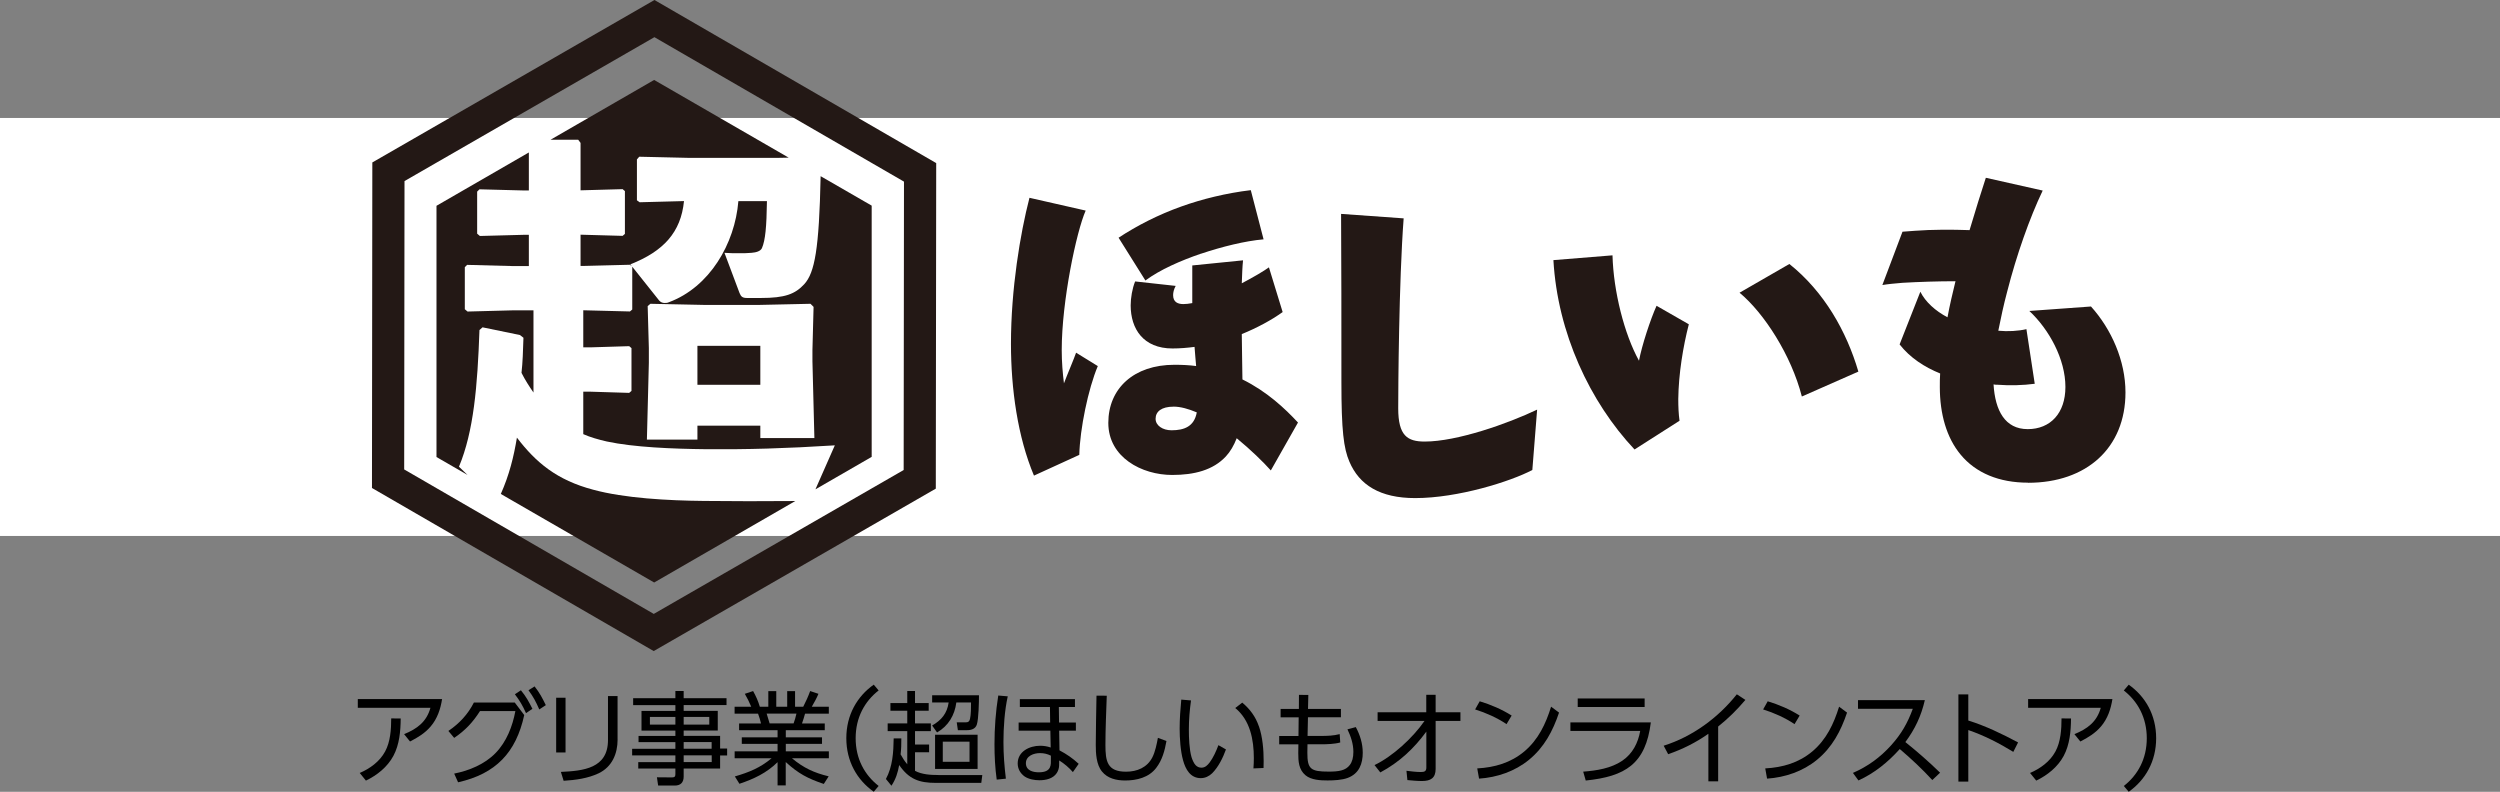
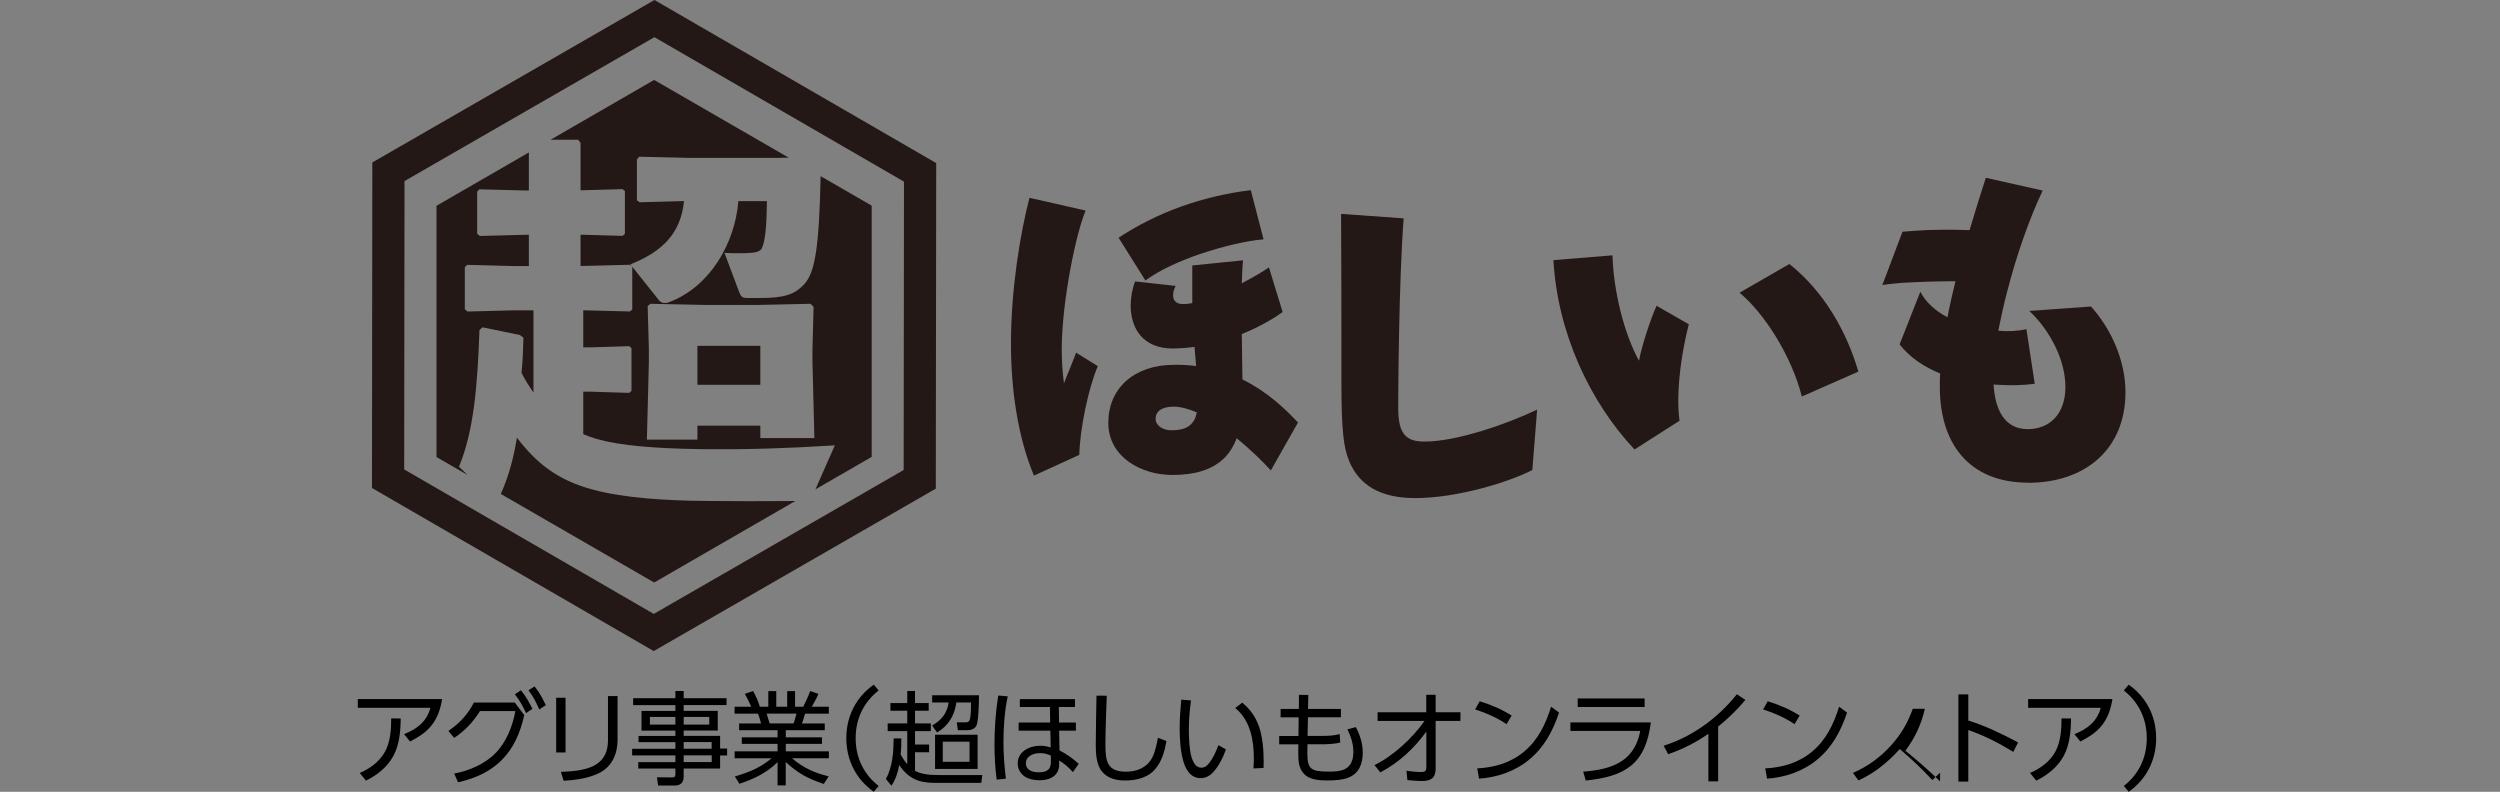
<svg xmlns="http://www.w3.org/2000/svg" id="_レイヤー_2" data-name="レイヤー 2" viewBox="0 0 616.05 195.11">
  <rect x="0" y="0" width="616.05" height="195.11" fill="#808080" stroke="none" />
  <defs>
    <style>
      .cls-1 {
        fill: #231815;
      }

      .cls-2 {
        fill: #fff;
      }
    </style>
  </defs>
  <g id="_レイヤー_1-2" data-name="レイヤー 1">
-     <rect class="cls-2" y="29.07" width="616.05" height="103" />
    <g>
      <g>
        <g>
          <path class="cls-1" d="M173.39,123.44c-8.75-.09-19.49-.66-27.19-2.76-9.03-2.38-14.17-6.75-18.82-12.84-.8,4.81-1.89,9.21-3.97,13.88l37.79,21.82,34.78-20.08c-7.39.07-15.9.06-22.58-.02Z" />
          <path class="cls-1" d="M142.49,34.45l.57.76v11.69l10.36-.29.57.48v10.55l-.57.48-10.36-.29v7.7h.86l11.31-.29.48.38-.38-.48c8.18-3.23,12.46-7.89,13.22-15.59l-10.93.29-.67-.48v-10.08l.57-.66,12.55.29h21.2l3.08-.06-33.16-19.15-25.52,14.73h6.82Z" />
          <path class="cls-1" d="M113.11,114.98c3.61-8.65,4.56-19.78,5.04-33.66l.76-.66,9.22,1.9.86.67c-.1,3.23-.19,6.08-.48,8.65.86,1.71,1.9,3.33,2.95,4.85v-20.25h-5.32l-10.93.29-.67-.57v-10.36l.57-.57,11.03.29h4.18v-7.7h-1.14l-10.93.29-.67-.57v-10.36l.57-.57,11.03.29h1.14v-9.37l-22.76,13.14v61.91l7.65,4.42-2.1-2.03Z" />
          <path class="cls-1" d="M202.22,43.41c-.37,17.94-1.45,23.76-4.02,26.6-2.28,2.47-4.75,3.42-10.74,3.42h-3.33c-1.14,0-1.52-.29-1.9-1.24l-3.71-9.89c1.33.1,2.47.1,3.52.1,1.14,0,2.09,0,3.14-.1,1.14-.09,2.19-.38,2.57-1.14.86-2,1.14-5.23,1.24-11.6h-7.04c-.86,10.55-7.13,21.2-17.11,24.91-.38.19-.76.19-1.05.19-.57,0-.95-.19-1.33-.57l-6.66-8.37v10.55l-.57.48-11.31-.29h-.19v9.13h1.9l9.41-.29.57.48v10.55l-.57.48-9.41-.29h-1.9v10.46c1.71.76,3.71,1.33,5.8,1.81,6.65,1.43,16.26,1.81,24.34,1.9,10.08.09,19.87-.19,31.85-.95l-4.78,10.84,13.86-8v-61.91l-12.58-7.26ZM187.36,107.94v-3.04h-15.5v3.42h-12.45l.48-18.92v-3.61l-.29-10.36.67-.57,13.78.29h12.55l13.12-.29.76.76-.28,10.65v2.76l.48,18.92h-13.31Z" />
          <rect class="cls-1" x="171.86" y="85.22" width="15.5" height="9.6" />
        </g>
        <path class="cls-1" d="M161.09,160.44l-69.43-40.19.09-80.22L161.27,0l69.43,40.19-.1,80.22-69.52,40.03ZM99.6,115.68l61.5,35.6,61.58-35.46.08-71.06-61.5-35.6-61.58,35.46-.08,71.06Z" />
      </g>
      <g>
        <path class="cls-1" d="M265.96,112.09l-11.17,5.11c-4.01-9.52-5.67-21.32-5.67-32.5,0-13.46,2.28-27.15,4.56-35.96l13.85,3.15c-2.28,5.19-5.9,22.27-5.9,34.39,0,2.91.24,5.74.55,8.18.79-2.12,2.52-6.14,2.99-7.55l5.35,3.3c-2.36,5.59-4.41,15.5-4.56,21.88ZM313.17,115.94c-1.89-2.12-4.96-5.11-8.42-7.95-.71,1.81-1.57,3.3-2.68,4.49-3.15,3.38-7.79,4.56-13.22,4.56-7.48,0-15.74-4.33-15.74-12.83s6.3-14.32,16.29-14.32c1.89,0,3.62.08,5.35.31-.16-1.49-.24-3.07-.39-4.72-1.73.23-3.62.39-5.43.39-7.24,0-10.31-4.88-10.31-10.62,0-1.81.39-4.17,1.1-5.9l9.99,1.1c-.47.87-.63,1.65-.63,2.28,0,1.73,1.18,2.2,2.52,2.2.63,0,1.34-.08,2.2-.24v-9.28l12.51-1.26c-.16,1.49-.23,3.38-.31,5.66,2.99-1.57,5.51-3.07,6.69-3.93l3.38,11.02c-2.75,1.97-6.22,3.85-10.07,5.43.08,3.93.08,7.87.16,11.17,6.06,2.99,10.47,7.16,13.69,10.62l-6.69,11.8ZM295.94,62.51c-5.04,1.73-10.07,3.93-13.69,6.61l-6.61-10.54c4.41-2.91,9.76-5.67,15.5-7.71,5.04-1.81,11.09-3.3,17.08-4.01l3.15,12.12c-4.56.39-10.23,1.81-15.42,3.54ZM289.17,100.21c-2.91,0-4.41,1.18-4.41,2.99,0,1.65,1.73,2.83,3.93,2.83,3.15,0,5.59-.94,6.22-4.41-2.05-.87-4.01-1.42-5.74-1.42Z" />
        <path class="cls-1" d="M377.61,115.81c-5.35,2.83-18.33,6.93-28.88,6.93-8.66,0-13.77-3.23-16.21-8.97-1.42-3.31-1.97-7.63-1.97-19.67s0-32.58-.08-41.39l15.42,1.1c-1.18,15.58-1.34,42.02-1.34,46.82,0,6.77,2.28,8.18,6.53,8.18,7.95,0,20.46-4.41,27.7-7.87l-1.18,14.87Z" />
        <path class="cls-1" d="M413.56,98.33c0,1.89.08,3.7.31,5.35l-11.09,7.08c-11.02-11.73-18.96-28.72-19.99-46.66l14.56-1.18c.24,8.89,2.91,19.43,6.53,25.97.71-3.78,2.83-10.23,4.33-13.54l7.95,4.56c-1.42,5.51-2.52,12.2-2.6,18.41ZM444.01,97.7c-2.6-10.15-9.29-20.54-15.35-25.57l12.28-7.08c8.58,6.85,14.09,16.6,17,26.52l-13.93,6.14Z" />
        <path class="cls-1" d="M499.73,118.94c-7.08,0-12.83-2.36-16.6-6.92-3.46-4.17-5.12-9.99-5.12-16.68,0-1.1,0-2.2.08-3.31-3.86-1.57-7.4-3.85-9.99-7.16l5.11-12.98c1.26,2.52,3.7,4.72,6.69,6.3.55-2.99,1.26-5.98,1.97-8.89-4.25,0-9.13.16-13.06.39-1.97.16-3.62.32-4.96.55l4.96-13.14c1.02-.08,1.97-.16,3.07-.23,4.17-.32,9.13-.32,13.46-.16,1.49-5.04,2.91-9.52,4.01-12.9l14.01,3.15c-3.23,6.77-6.45,15.89-8.74,24.86-.87,3.23-1.57,6.53-2.2,9.68,2.36.23,4.96.08,6.93-.39l2.05,13.46c-2.91.39-6.14.47-9.21.24-.32,0-.63,0-.94-.08.39,6.45,2.83,11.02,8.42,11.02s9.29-3.93,9.29-10.39c0-6.85-4.01-14.17-8.89-18.73l15.19-1.1c5.04,5.59,8.5,13.38,8.5,21.17,0,13.69-9.6,22.27-24,22.27Z" />
      </g>
    </g>
    <g>
      <path d="M108.94,172.26c-.38,2.46-1.18,4.85-2.82,6.76-1.41,1.66-3.17,2.72-5.08,3.7l-1.46-1.81c3.19-1.31,5.53-3.02,6.49-6.49h-17.9v-2.16h20.76ZM88.63,190.48c2.54-1.08,4.93-2.82,6.26-5.28,1.31-2.39,1.51-5.48,1.51-8.17l2.34.02c-.03,3.14-.3,6.41-1.81,9.23-1.48,2.74-4,4.75-6.76,6.08l-1.53-1.89Z" />
      <path d="M112.88,192.77l-.96-2.14c3.69-.73,7.52-2.31,10.18-5.05,2.72-2.77,4.2-6.61,4.9-10.36h-8.72c-1.73,2.74-3.67,4.8-6.36,6.61l-1.43-1.71c2.67-1.81,4.83-4.1,6.29-7.01h10.06l2.34,3.09c-2.01,9.25-7.01,14.48-16.29,16.57ZM128.36,170.09c1.33,1.64,1.89,2.71,2.84,4.58l-1.58,1.06c-.83-1.86-1.51-3.02-2.74-4.65l1.48-.98ZM131.73,169.14c1.31,1.68,1.84,2.74,2.77,4.62l-1.61,1.06c-.85-1.93-1.41-3.02-2.66-4.73l1.51-.95Z" />
      <path d="M139.36,185.43h-2.31v-13.5h2.31v13.5ZM152.19,182.21c0,3.52-1.36,6.76-4.68,8.35-2.66,1.26-5.71,1.66-8.62,1.84l-.68-2.19c5.51-.25,11.61-.85,11.61-7.84v-10.84h2.36v10.68Z" />
      <path d="M179.03,173.74h-10.56v1.43h8.4v4.85h-8.4v1.31h8.98v3.12h1.73v1.71h-1.73v3.22h-8.98v1.99c0,1.43-.75,2.21-2.19,2.21h-4.1l-.3-2.04,3.72.03c.65,0,.83-.23.83-.8v-1.38h-9.15v-1.58h9.15v-1.66h-10.66v-1.63h10.66v-1.64h-9.08v-1.53h9.08v-1.31h-8.35v-4.85h8.35v-1.43h-10.41v-1.71h10.41v-1.78h2.04v1.78h10.56v1.71ZM160.15,176.66v1.89h6.28v-1.89h-6.28ZM168.47,176.66v1.89h6.31v-1.89h-6.31ZM168.47,182.86v1.64h6.89v-1.64h-6.89ZM168.47,186.13v1.66h6.91v-1.66h-6.91Z" />
      <path d="M204.21,191.29l-1.21,1.89c-3.95-1.33-6.28-2.56-9.38-5.4v5.76h-2.01v-5.73c-2.69,2.66-5.86,4.15-9.4,5.33l-1.13-1.81c3.52-1.03,6.21-2.11,9.05-4.47h-9.1v-1.71h10.58v-1.84h-8.82v-1.61h8.82v-1.76h-9.48v-1.66h5.4c-.18-.8-.43-1.63-.73-2.41h-5.78v-1.71h4.1c-.53-1.26-.93-2.04-1.58-3.19l2.04-.68c.75,1.36,1.21,2.39,1.66,3.87h2.09v-3.85h1.96v3.85h2.69v-3.85h1.94v3.85h2.01c.65-1.26,1.23-2.54,1.71-3.87l2.04.68c-.38.96-1.11,2.29-1.64,3.19h4.2v1.71h-5.86c-.22.83-.48,1.64-.75,2.41h5.61v1.66h-9.6v1.76h8.92v1.61h-8.92v1.84h10.61v1.71h-9.08c2.87,2.39,5.43,3.57,9.05,4.45ZM188.92,175.85c.28.88.48,1.56.73,2.41h5.91c.3-.83.5-1.53.7-2.41h-7.34Z" />
      <path d="M208.55,181.91c0-5.73,2.66-10.31,6.76-13.2l1.2,1.43c-3.47,2.71-5.66,6.71-5.66,11.77s2.19,9.05,5.66,11.76l-1.2,1.43c-4.1-2.89-6.76-7.46-6.76-13.2Z" />
      <path d="M231.22,190.99h10.84l-.25,1.93h-11.21c-4.12,0-6.64-.93-9.02-4.4-.35,1.91-.83,3.47-1.91,5.1l-1.36-1.66c1.66-3.09,1.86-6.59,1.91-10.01h1.89c0,1.33-.02,2.64-.18,3.95.48.88,1.01,1.69,1.64,2.44v-8.17h-4.83v-1.91h4.83v-3.12h-4.15v-1.89h4.15v-2.97h1.91v2.97h3.37v1.89h-3.37v3.12h3.9v1.91h-3.9v3.29h3.47v1.91h-3.47v4.58c1.68.91,3.87,1.03,5.76,1.03ZM240.72,178.52c-.35,1.11-1.38,1.41-2.44,1.41h-2.24l-.28-1.93h2.24c.63,0,.88-.23,1.03-.85.25-1.03.25-2.89.25-4.05h-3.62c-.4,3.14-1.96,5.78-4.75,7.39l-1.21-1.71c2.31-1.33,3.69-2.99,4.07-5.68h-4.07v-1.78h11.54c0,1.58-.08,5.86-.53,7.22ZM240.9,189.48h-10.48v-8.42h10.48v8.42ZM232.32,182.77v4.95h6.59v-4.95h-6.59Z" />
      <path d="M248.33,171.6c-.78,3.47-1.06,7.72-1.06,11.26,0,3.02.23,6.03.6,9.02l-2.26.23c-.4-2.89-.55-5.78-.55-8.7,0-4.02.3-8.02.93-12.02l2.34.2ZM260.95,178.04h4.17v2.01h-4.12l.08,4.85c1.78.95,3.24,1.94,4.73,3.32l-1.43,2.04c-.93-1.08-2.14-2.11-3.37-2.87l-.02,1.21c0,.65-.23,1.36-.58,1.89-.93,1.41-2.71,1.78-4.3,1.78-1.18,0-2.61-.25-3.62-.93-1.08-.78-1.71-1.89-1.71-3.22,0-2.94,2.92-4.35,5.51-4.35.91,0,1.76.13,2.62.43l-.08-4.15h-7.82v-2.01h7.77l-.05-3.82h-7.42v-1.94h13.58v1.94h-3.97l.05,3.82ZM256.27,185.58c-1.51,0-3.47.68-3.47,2.49s1.76,2.24,3.19,2.24c3.22,0,2.97-1.94,2.97-3.27v-.83c-.88-.43-1.71-.63-2.69-.63Z" />
      <path d="M272.73,171.43c-.13,4.05-.33,8.1-.33,12.14s.45,6.59,5.08,6.59c2.74,0,5.2-1.03,6.49-3.54.7-1.38,1.08-3.27,1.36-4.8l2.11.78c-.43,2.39-1.03,4.68-2.54,6.64-1.81,2.36-4.78,3.09-7.64,3.09-2.11,0-4.32-.48-5.71-2.21-1.41-1.73-1.53-4.48-1.53-6.61,0-4.05.13-8.07.18-12.09l2.54.02Z" />
      <path d="M293.49,172.58c-.33,2.41-.53,4.75-.53,7.19,0,2.04.1,4.85.65,6.79.18.58.58,1.58,1.03,2.01.4.4.85.6,1.43.6.91,0,1.48-.6,2.01-1.28.88-1.16,1.66-2.89,2.16-4.27l1.86,1.06c-.75,2.06-1.84,4.3-3.39,5.86-.78.75-1.73,1.21-2.82,1.21-2.56,0-3.75-2.19-4.35-4.37-.65-2.29-.85-5.46-.85-7.84s.18-4.78.4-7.14l2.39.2ZM310.23,178.99c.91,2.64,1.16,5.81,1.16,8.57,0,.55,0,1.13-.03,1.69l-2.49.1c.07-.85.1-1.71.1-2.56,0-4.5-.91-9.33-4.58-12.32l1.73-1.33c1.91,1.61,3.29,3.47,4.1,5.86Z" />
      <path d="M330.43,174.69v2.06h-8.12l-.1,4.6h3.27c1.56,0,3.14-.05,4.65-.45l.13,2.06c-1.31.38-3.29.45-4.68.45h-3.39v.07c-.03.65-.03,1.33-.03,2.01,0,4.02.8,4.65,5.26,4.65,2.41,0,4.15-.23,5.2-1.63.6-.8.88-1.84.88-3.24,0-1.96-.63-3.82-1.46-5.55l2.06-.55c1.03,1.91,1.71,4.05,1.71,6.31,0,2.71-.88,5.15-3.7,6.21-1.38.53-3.44.63-4.95.63-1.76,0-4.05-.1-5.46-1.28-1.68-1.41-1.78-3.42-1.78-5.48,0-.7.03-1.41.03-2.09v-.05h-4.73v-2.06h4.75l.05-4.6h-4.45v-2.06h4.5l.02-3.47,2.31.02-.08,3.44h8.1Z" />
      <path d="M339.47,177.66v-2.14h11.99v-4.3h2.31v4.3h6.11v2.14h-6.11v11.81c0,2.26-1.23,2.99-3.37,2.99-1.21,0-2.39-.13-3.59-.23l-.23-2.29c1.11.13,2.39.3,3.52.3.93,0,1.38-.18,1.38-1.11v-8.85c-3.09,4.22-6.69,7.57-11.34,10.06l-1.43-1.81c4.5-2.16,9.48-6.76,12.32-10.88h-11.56Z" />
      <path d="M372.5,176.33l-1.26,2.11c-2.31-1.56-5.08-2.79-7.74-3.62l1.13-2.01c2.74.83,5.46,1.99,7.87,3.52ZM364.02,189.35c4.3-.23,8.25-1.38,11.59-4.17,3.47-2.92,5.3-6.81,6.61-11.04l1.96,1.46c-1.53,4.53-3.64,8.55-7.42,11.64-3.47,2.84-7.84,4.33-12.29,4.63l-.45-2.51Z" />
      <path d="M406.8,178.01c-1.28,10.26-6.28,13.32-16.04,14.33l-.63-2.19c3.27-.25,6.86-.8,9.63-2.69,2.56-1.73,3.9-4.42,4.42-7.34h-17.2v-2.11h19.81ZM405.27,172.11v2.11h-16.49v-2.11h16.49Z" />
      <path d="M423.39,192.54h-2.41v-11.72c-3.09,2.16-6.34,3.8-9.91,5.03l-1.11-2.09c7.11-2.24,13.43-6.89,18.03-12.67l2.11,1.38c-2.11,2.49-4.17,4.52-6.71,6.56v13.5Z" />
      <path d="M443.47,176.33l-1.26,2.11c-2.31-1.56-5.08-2.79-7.74-3.62l1.13-2.01c2.74.83,5.46,1.99,7.87,3.52ZM434.99,189.35c4.3-.23,8.25-1.38,11.59-4.17,3.47-2.92,5.3-6.81,6.61-11.04l1.96,1.46c-1.53,4.53-3.64,8.55-7.42,11.64-3.47,2.84-7.84,4.33-12.29,4.63l-.45-2.51Z" />
-       <path d="M478.07,190.41l-1.91,1.81c-2.49-2.71-5.2-5.25-8.02-7.64-2.92,3.24-6.18,5.91-10.18,7.74l-1.36-1.86c3.69-1.61,6.71-3.82,9.4-6.79,2.54-2.82,4.05-5.46,5.35-9h-13.5v-2.14h16.47c-.9,3.9-2.41,7.11-4.8,10.33,2.97,2.39,5.83,4.88,8.55,7.54Z" />
+       <path d="M478.07,190.41l-1.91,1.81c-2.49-2.71-5.2-5.25-8.02-7.64-2.92,3.24-6.18,5.91-10.18,7.74l-1.36-1.86c3.69-1.61,6.71-3.82,9.4-6.79,2.54-2.82,4.05-5.46,5.35-9h-13.5h16.47c-.9,3.9-2.41,7.11-4.8,10.33,2.97,2.39,5.83,4.88,8.55,7.54Z" />
      <path d="M497.3,182.94l-1.18,2.34c-3.52-2.16-7.19-4.05-11.09-5.38v12.7h-2.44v-21.49h2.44v6.44c4.32,1.36,8.27,3.27,12.27,5.4Z" />
      <path d="M520.54,172.26c-.38,2.46-1.18,4.85-2.82,6.76-1.41,1.66-3.17,2.72-5.08,3.7l-1.46-1.81c3.19-1.31,5.53-3.02,6.49-6.49h-17.9v-2.16h20.76ZM500.23,190.48c2.54-1.08,4.93-2.82,6.26-5.28,1.31-2.39,1.51-5.48,1.51-8.17l2.34.02c-.03,3.14-.3,6.41-1.81,9.23-1.48,2.74-4,4.75-6.76,6.08l-1.53-1.89Z" />
      <path d="M531.32,181.91c0,5.73-2.67,10.31-6.76,13.2l-1.21-1.43c3.47-2.71,5.66-6.71,5.66-11.76s-2.19-9.05-5.66-11.77l1.21-1.43c4.1,2.89,6.76,7.47,6.76,13.2Z" />
    </g>
  </g>
</svg>